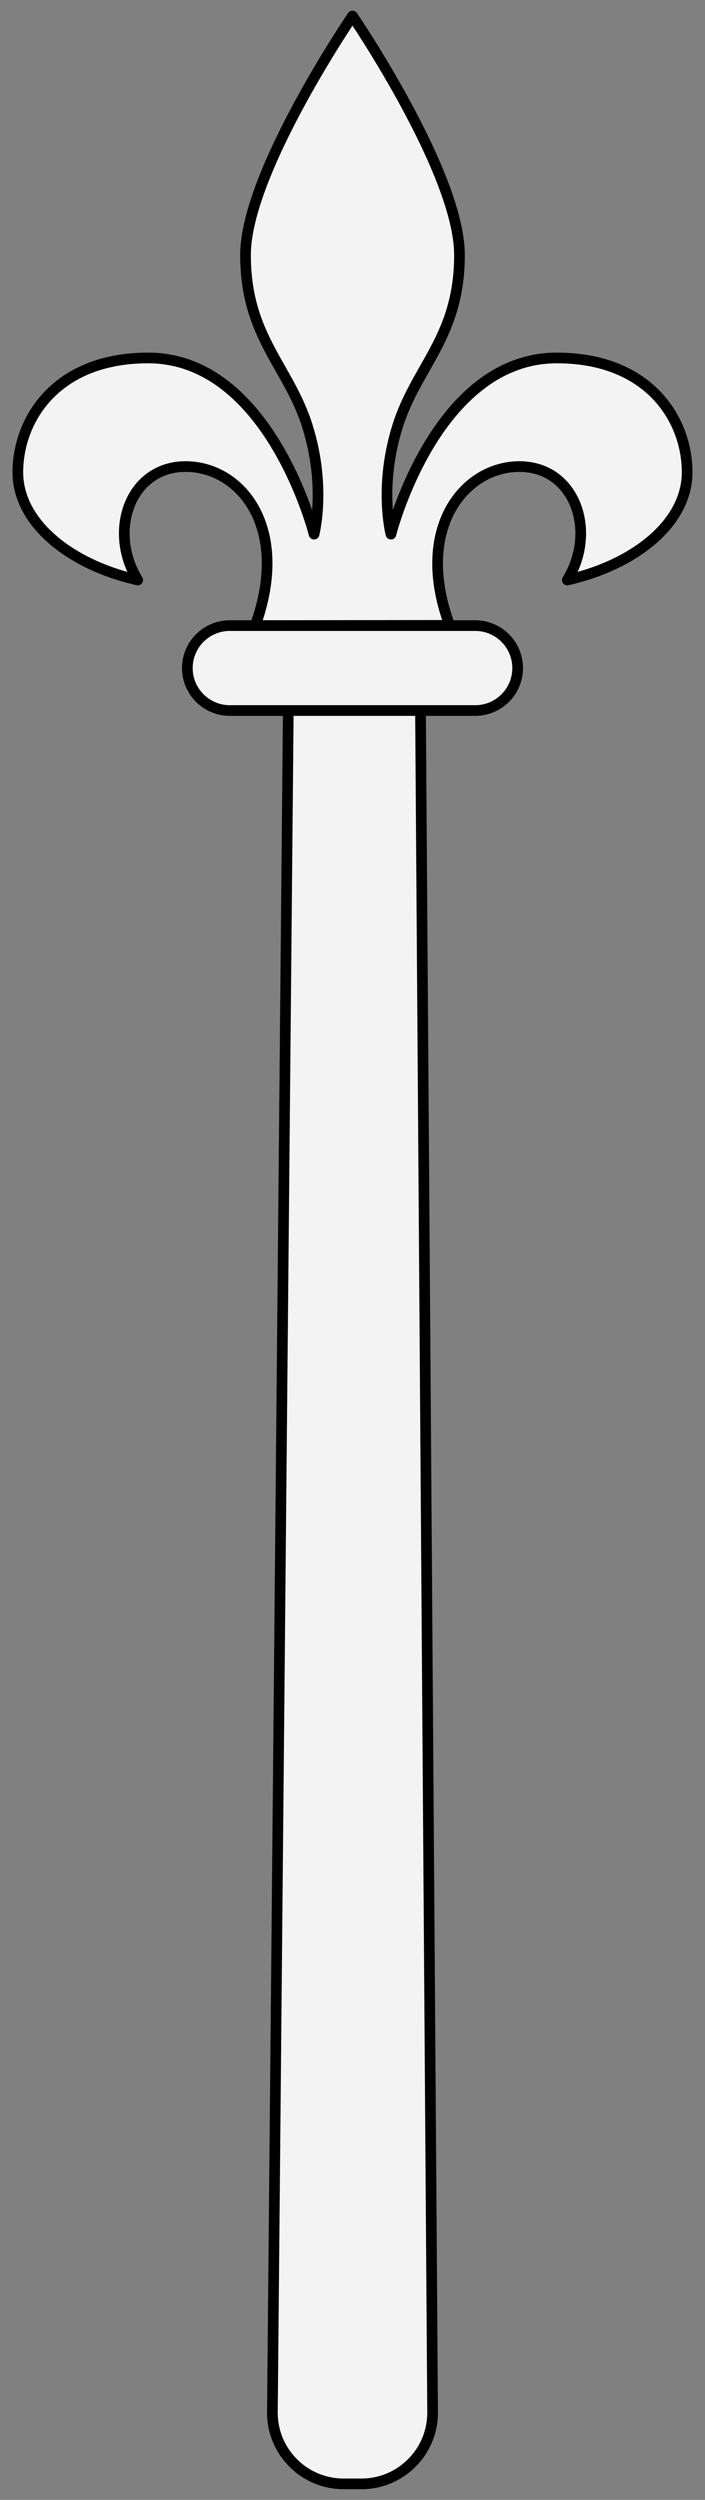
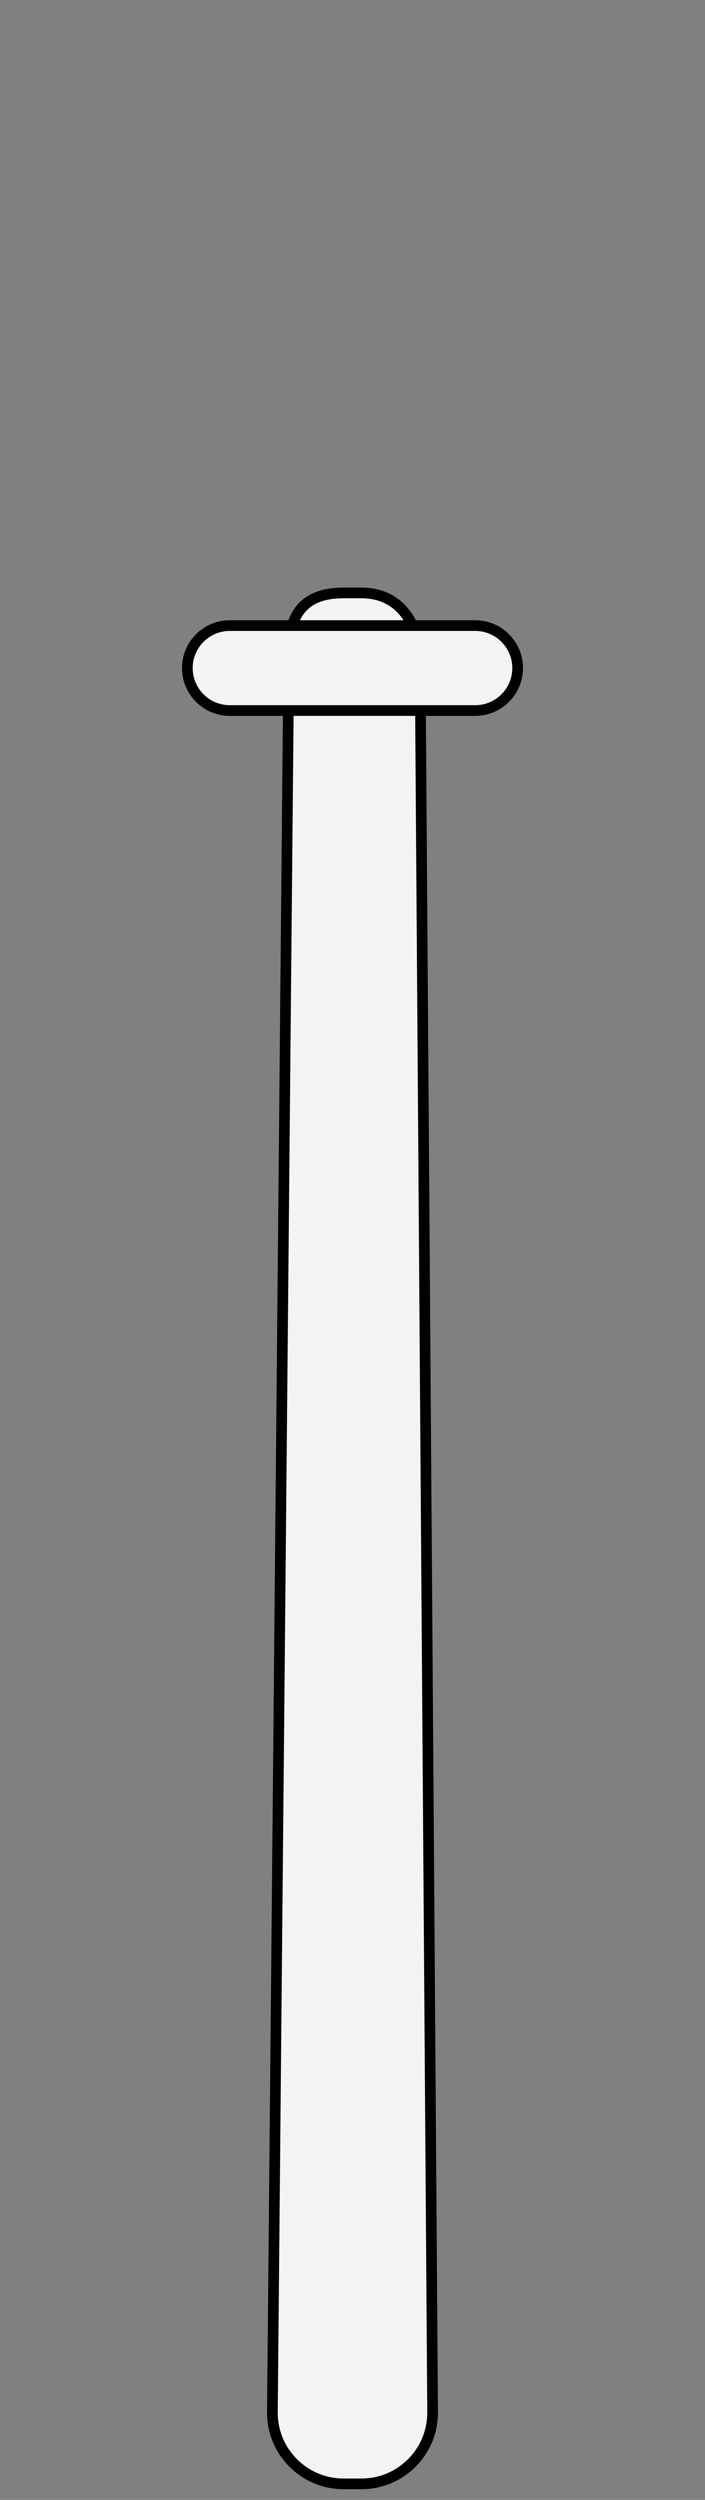
<svg xmlns="http://www.w3.org/2000/svg" version="1.1" viewBox="63 63 99 351" width="99" height="351">
  <rect x="63" y="63" width="99" height="351" fill="#808080" stroke="none" />
  <defs>
    <clipPath id="artboard_clip_path">
      <path d="M 63 63 L 162 63 L 162 414 L 63 414 Z" />
    </clipPath>
  </defs>
  <g id="Scepter_(4)" stroke-dasharray="none" fill="none" stroke="none" stroke-opacity="1" fill-opacity="1">
    <title>Scepter (4)</title>
    <g id="Scepter_(4)_Art" clip-path="url(#artboard_clip_path)">
      <title>Art</title>
      <g id="Group_768">
        <g id="Graphic_771">
          <path d="M 111.25 146.25 L 113.75 146.25 C 119.273 146.25 122.003 150.727 122.003 156.25 L 123.75 401.75 C 123.75 407.273 119.273 411.75 113.75 411.75 L 111.25 411.75 C 105.727 411.75 101.25 407.273 101.25 401.75 L 103.559 154.688 C 103.559 149.165 105.727 146.25 111.25 146.25 Z" fill="#f3f3f3" />
          <path d="M 111.25 146.25 L 113.75 146.25 C 119.273 146.25 122.003 150.727 122.003 156.25 L 123.75 401.75 C 123.75 407.273 119.273 411.75 113.75 411.75 L 111.25 411.75 C 105.727 411.75 101.25 407.273 101.25 401.75 L 103.559 154.688 C 103.559 149.165 105.727 146.25 111.25 146.25 Z" stroke="black" stroke-linecap="round" stroke-linejoin="round" stroke-width="1.5" />
        </g>
        <g id="Graphic_770">
-           <path d="M 112.499 65.25 C 112.499 65.25 97.477 87.273 97.477 98.8 C 97.477 110.326 103.514 114.376 106.175 122.86 C 108.836 131.345 107.102 137.997 107.102 137.997 C 107.102 137.997 100.864 113.259 83.807 113.259 C 70.728 113.259 65.507 122.032 65.507 129.299 C 65.507 136.566 73.069 142.353 82.338 144.436 C 78.118 137.587 81.254 128.557 89.003 128.508 C 96.752 128.46 103.835 137.02 98.843 150.837 L 126.152 150.806 C 121.074 137.165 128.248 128.46 135.997 128.508 C 143.746 128.557 146.882 137.587 142.662 144.436 C 151.931 142.353 159.493 136.566 159.493 129.299 C 159.493 122.032 154.272 113.259 141.193 113.259 C 124.136 113.259 117.898 137.997 117.898 137.997 C 117.898 137.997 116.164 131.345 118.825 122.86 C 121.486 114.376 127.523 110.326 127.523 98.8 C 127.523 87.273 112.499 65.25 112.499 65.25 Z" fill="#f3f3f3" />
-           <path d="M 112.499 65.25 C 112.499 65.25 97.477 87.273 97.477 98.8 C 97.477 110.326 103.514 114.376 106.175 122.86 C 108.836 131.345 107.102 137.997 107.102 137.997 C 107.102 137.997 100.864 113.259 83.807 113.259 C 70.728 113.259 65.507 122.032 65.507 129.299 C 65.507 136.566 73.069 142.353 82.338 144.436 C 78.118 137.587 81.254 128.557 89.003 128.508 C 96.752 128.46 103.835 137.02 98.843 150.837 L 126.152 150.806 C 121.074 137.165 128.248 128.46 135.997 128.508 C 143.746 128.557 146.882 137.587 142.662 144.436 C 151.931 142.353 159.493 136.566 159.493 129.299 C 159.493 122.032 154.272 113.259 141.193 113.259 C 124.136 113.259 117.898 137.997 117.898 137.997 C 117.898 137.997 116.164 131.345 118.825 122.86 C 121.486 114.376 127.523 110.326 127.523 98.8 C 127.523 87.273 112.499 65.25 112.499 65.25 Z" stroke="black" stroke-linecap="round" stroke-linejoin="round" stroke-width="1.5" />
-         </g>
+           </g>
        <g id="Graphic_769">
          <path d="M 95.272 150.837 L 129.728 150.837 C 133.021 150.837 135.691 153.507 135.691 156.801 L 135.691 156.801 C 135.691 160.094 133.021 162.764 129.728 162.764 L 95.272 162.764 C 91.979 162.764 89.309 160.094 89.309 156.801 L 89.309 156.801 C 89.309 153.507 91.979 150.837 95.272 150.837 Z" fill="#f3f3f3" />
          <path d="M 95.272 150.837 L 129.728 150.837 C 133.021 150.837 135.691 153.507 135.691 156.801 L 135.691 156.801 C 135.691 160.094 133.021 162.764 129.728 162.764 L 95.272 162.764 C 91.979 162.764 89.309 160.094 89.309 156.801 L 89.309 156.801 C 89.309 153.507 91.979 150.837 95.272 150.837 Z" stroke="black" stroke-linecap="round" stroke-linejoin="round" stroke-width="1.5" />
        </g>
      </g>
    </g>
  </g>
</svg>